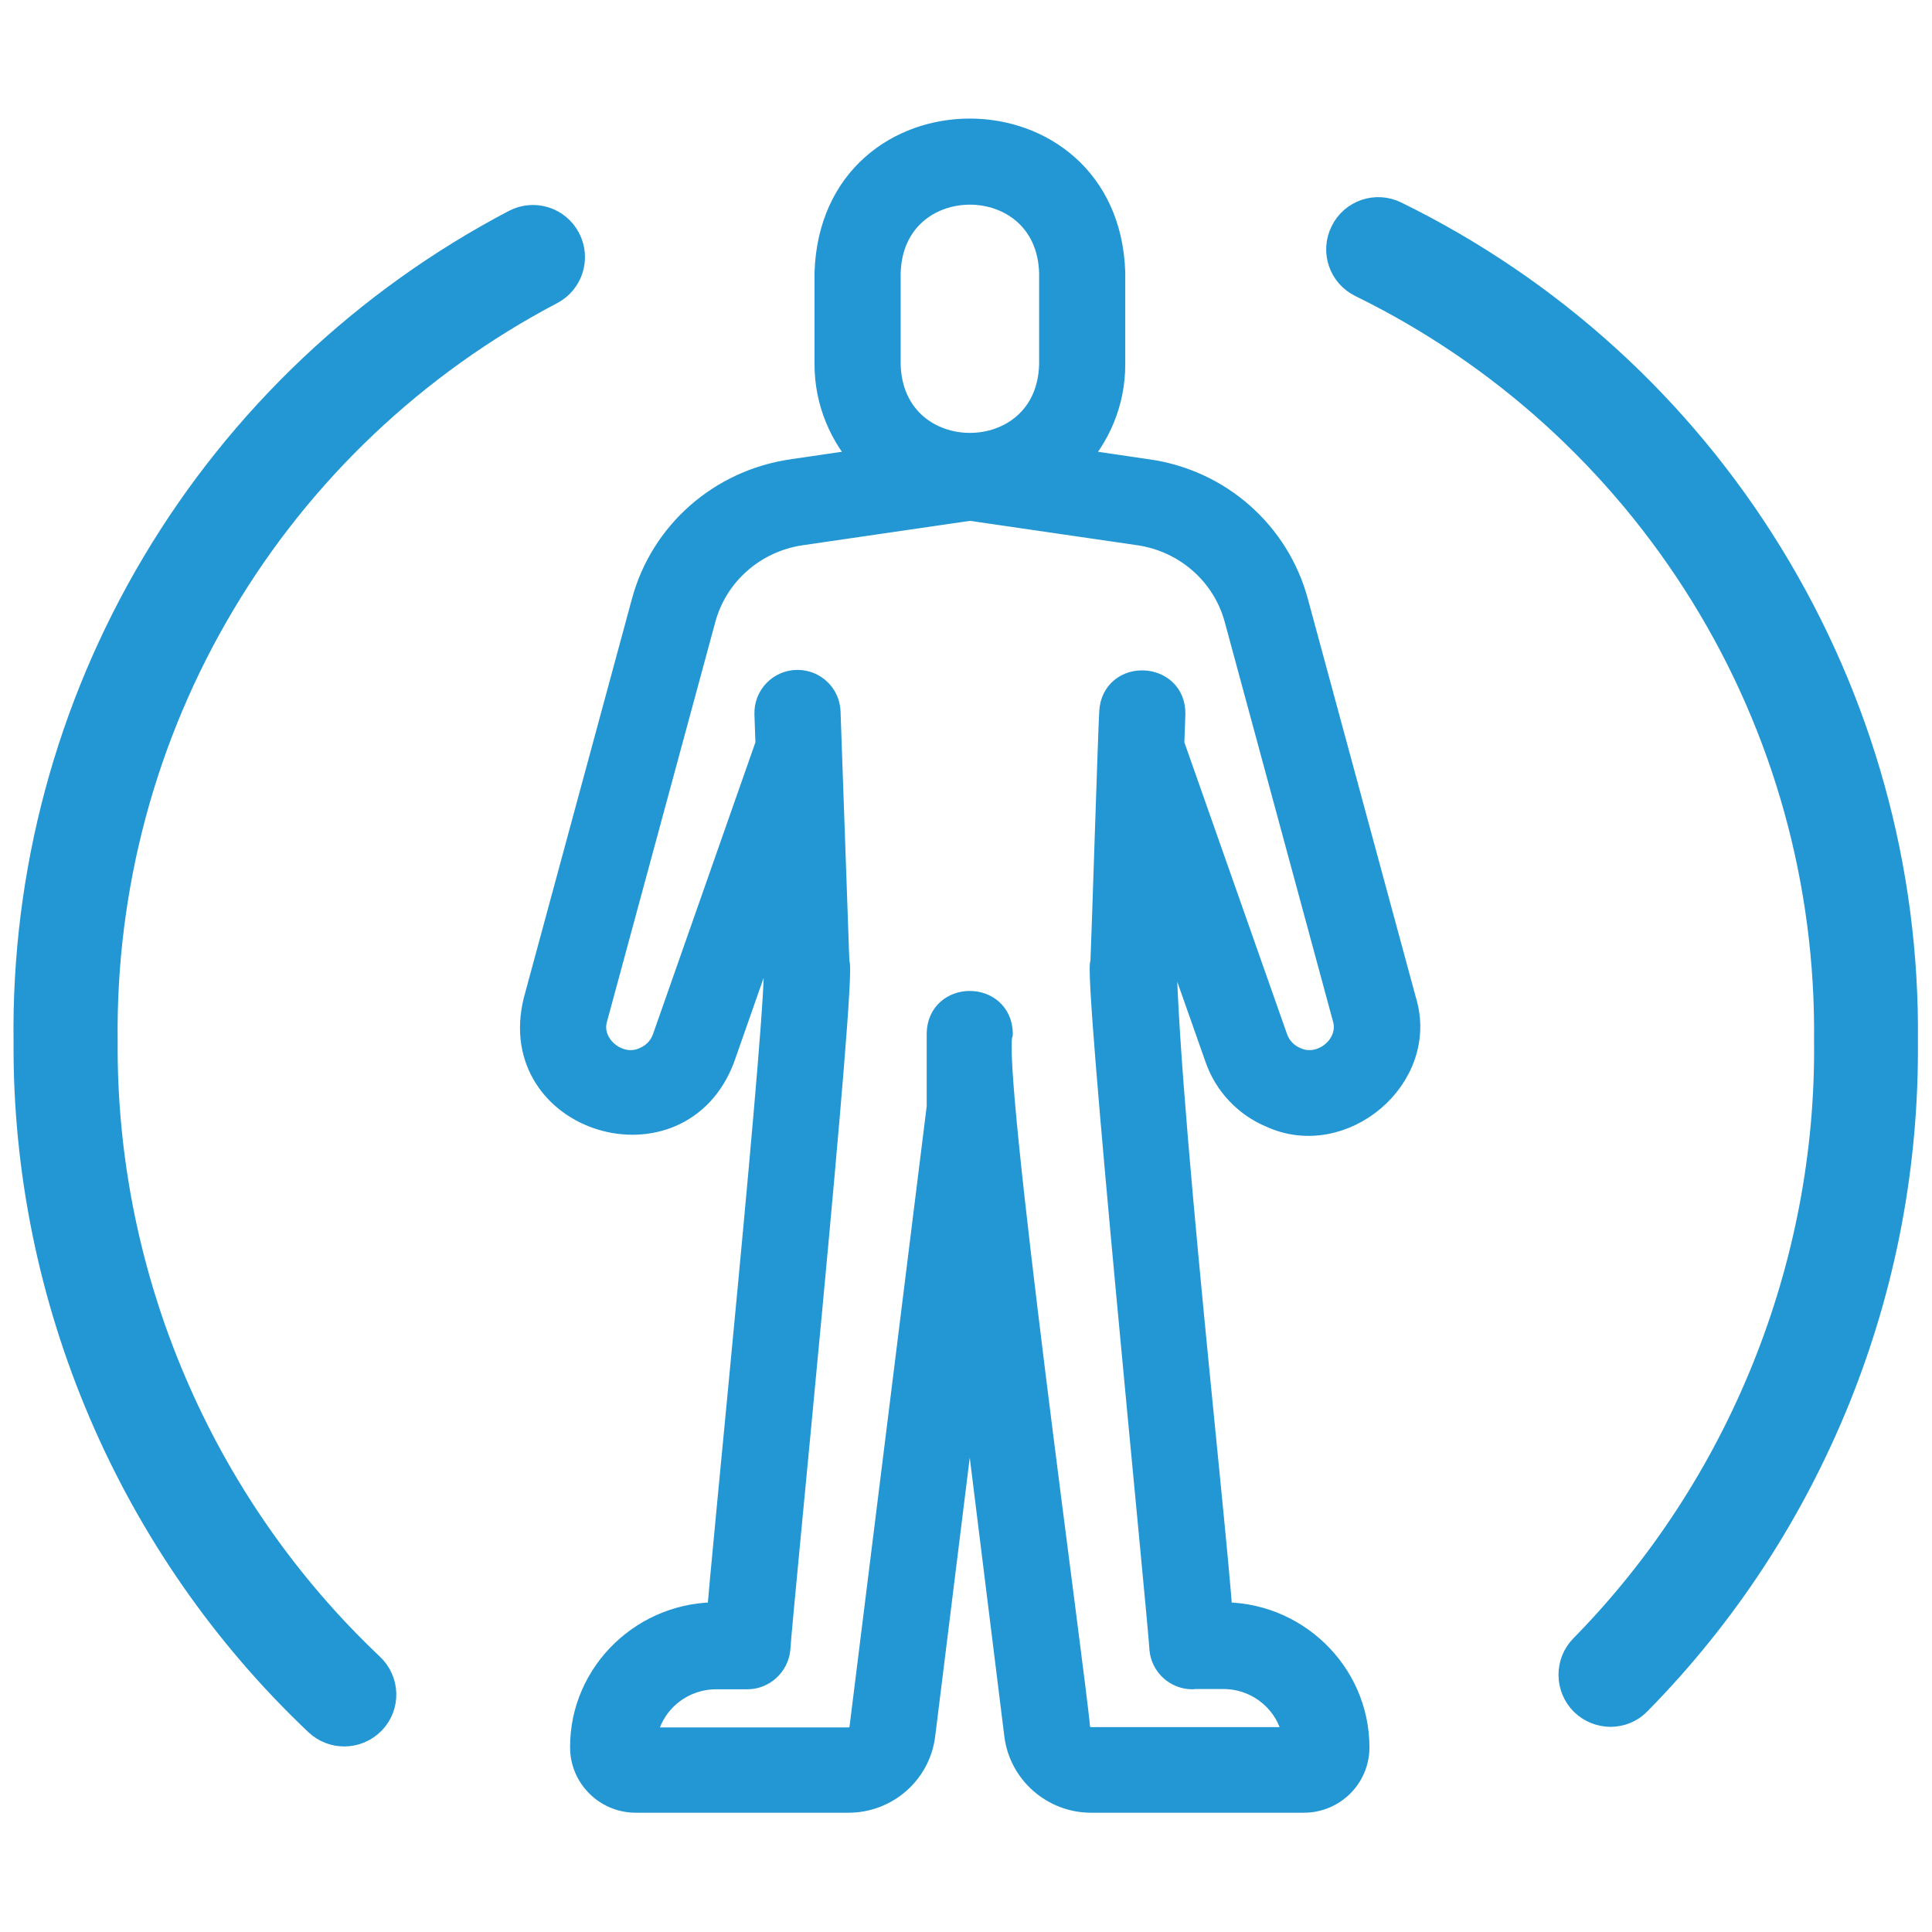
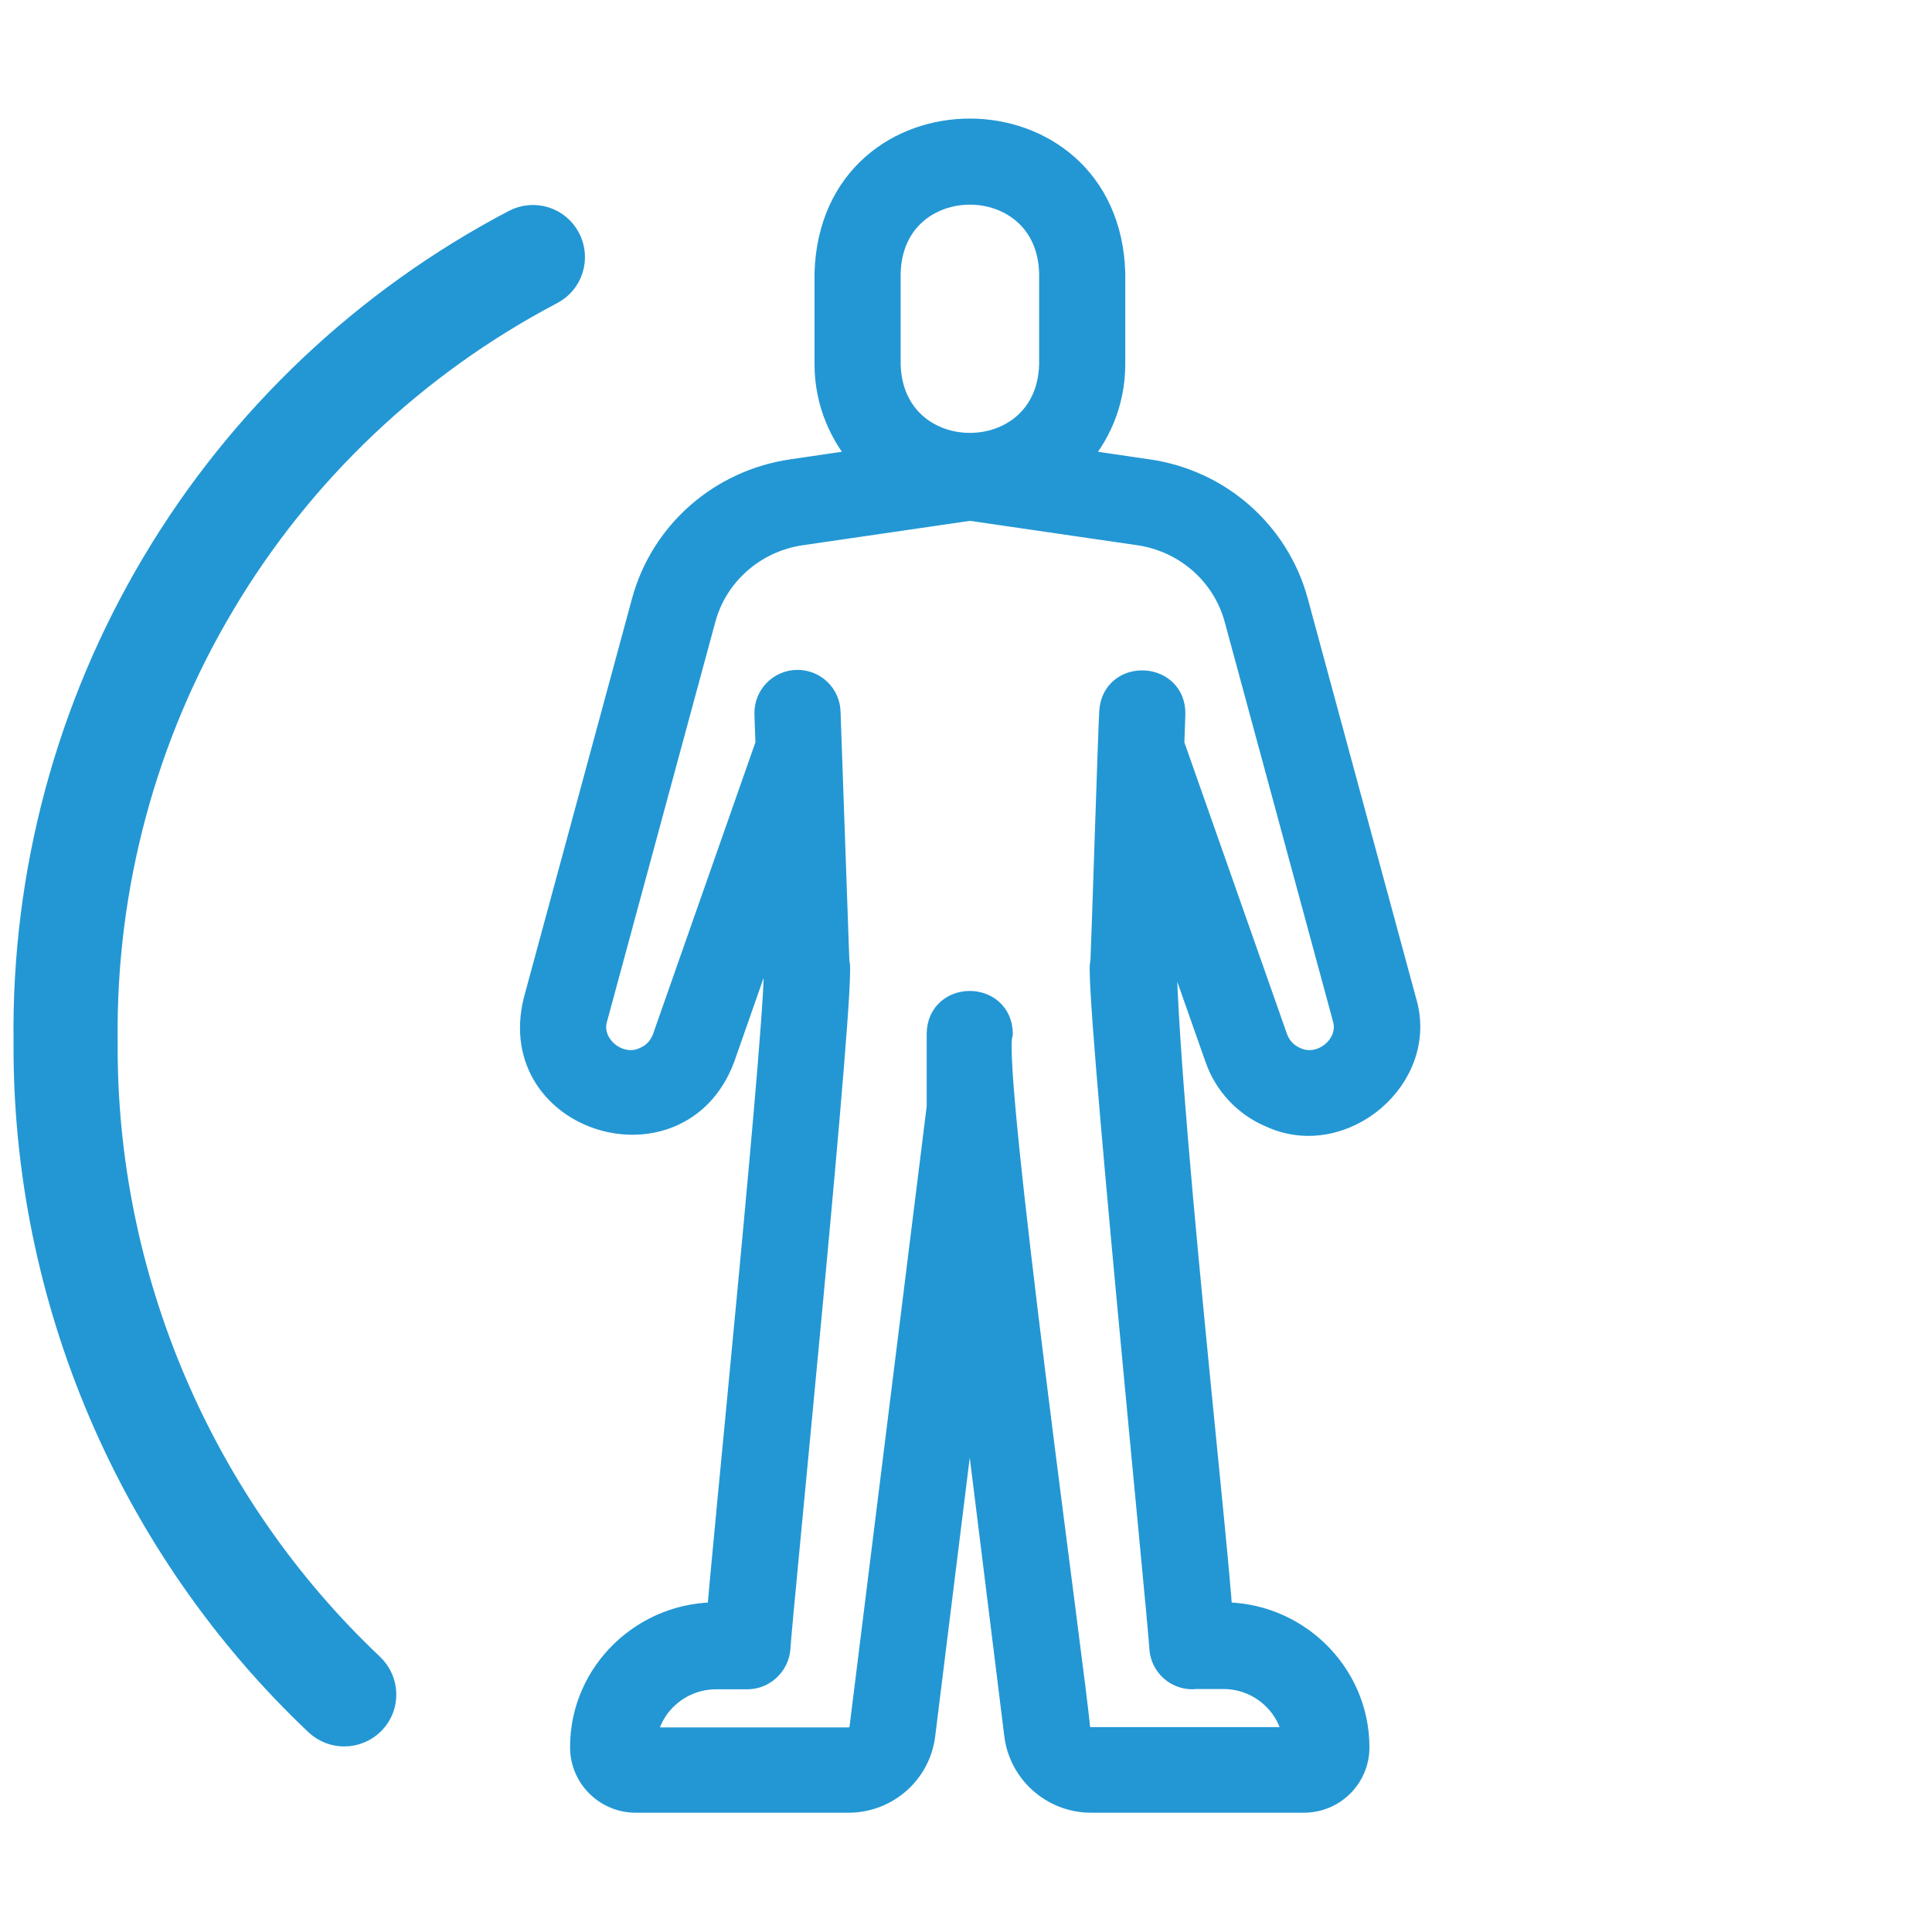
<svg xmlns="http://www.w3.org/2000/svg" viewBox="0 0 72 72" data-name="Layer 4" id="Layer_4">
  <defs>
    <style>
      .cls-1 {
        fill: #2397d4;
        stroke: #2397d4;
        stroke-linecap: round;
        stroke-linejoin: round;
        stroke-width: .99px;
      }
    </style>
  </defs>
-   <path d="M60.03,63.86c-.37,0-.74-.14-1.02-.41-.57-.56-.58-1.48-.02-2.05,5.88-5.98,9.2-14.21,9.11-22.6v-.03c.06-5.87-1.53-11.61-4.61-16.6-3.08-4.99-7.49-9-12.76-11.58-.72-.35-1.02-1.22-.66-1.94.35-.72,1.22-1.01,1.93-.66,5.76,2.82,10.58,7.2,13.94,12.66,3.36,5.46,5.11,11.73,5.04,18.14.04,4.58-.8,9.05-2.51,13.3-1.72,4.25-4.21,8.07-7.43,11.34-.28.29-.65.43-1.03.43" class="cls-1" />
  <path d="M12.83,64.59c-.36,0-.71-.13-.99-.39C4.89,57.63.94,48.38,1,38.82c-.08-6.27,1.57-12.43,4.78-17.82,3.21-5.39,7.85-9.78,13.41-12.7.71-.37,1.58-.1,1.95.61.37.71.1,1.58-.61,1.95-5.08,2.67-9.33,6.69-12.26,11.62-2.94,4.93-4.45,10.58-4.38,16.32v.03c-.06,8.77,3.56,17.25,9.93,23.27.58.55.61,1.46.06,2.04-.29.3-.67.45-1.05.45" class="cls-1" />
  <path d="M43.42,33.81l1.98,5.62c.33.94,1.05,1.71,1.98,2.1,2.63,1.22,5.77-1.42,4.91-4.22,0,0-4.03-14.87-4.03-14.87-.69-2.55-2.84-4.45-5.48-4.83l-2.79-.41c.9-.95,1.45-2.22,1.45-3.62v-3.42c-.22-6.98-10.36-7.01-10.59,0,0,0,0,3.42,0,3.42,0,1.4.56,2.67,1.45,3.62l-2.79.41c-2.64.39-4.79,2.28-5.48,4.83l-4.03,14.87c-1.1,4.44,5.29,6.36,6.89,2.11,0,0,1.97-5.62,1.97-5.62l.08,2.13c.25.56-2.05,23.09-2.1,24.28-2.78-.08-5.11,2.15-5.1,4.91,0,1.07.88,1.94,1.95,1.94h7.93c1.39,0,2.57-1.03,2.74-2.41l1.78-14.35,1.78,14.35c.17,1.37,1.35,2.41,2.74,2.41h7.93c1.08,0,1.95-.87,1.95-1.94,0-2.76-2.32-4.99-5.1-4.91-.19-3.27-2.53-23.62-2.03-26.41h0ZM33.07,10.17c.11-4.05,6.04-4.05,6.15,0,0,0,0,3.42,0,3.42-.11,4.05-6.04,4.05-6.15,0v-3.42ZM44.43,62.45h1.16c1.41,0,2.58,1.06,2.72,2.41h-7.65c-.27,0-.5-.2-.53-.46-.13-1.69-3.34-24.84-2.88-25.88-.02-1.46-2.2-1.46-2.22,0,0,0,0,2.74,0,2.74l-2.88,23.15c-.03.26-.26.46-.53.46h-7.65c.14-1.35,1.31-2.41,2.72-2.41h1.16c.57,0,1.05-.44,1.11-1.01.05-1.08,2.51-25.48,2.2-25.57,0,0-.33-9.34-.33-9.35-.02-.6-.51-1.07-1.11-1.07-.63,0-1.13.52-1.11,1.15l.04,1.13-3.85,10.97c-.13.36-.4.65-.76.8-.99.47-2.22-.52-1.89-1.59,0,0,4.03-14.87,4.03-14.87.46-1.7,1.9-2.96,3.66-3.22l6.31-.92,6.31.92c1.76.26,3.2,1.52,3.66,3.22l4.03,14.87c.32,1.07-.89,2.06-1.89,1.59-.36-.15-.63-.44-.76-.8l-3.86-10.97.04-1.13c.03-1.45-2.14-1.54-2.22-.08-.04.58-.29,8.52-.33,9.35-.3.09,2.15,24.5,2.2,25.57.05.57.53,1.01,1.11,1.01h0Z" class="cls-1" />
</svg>